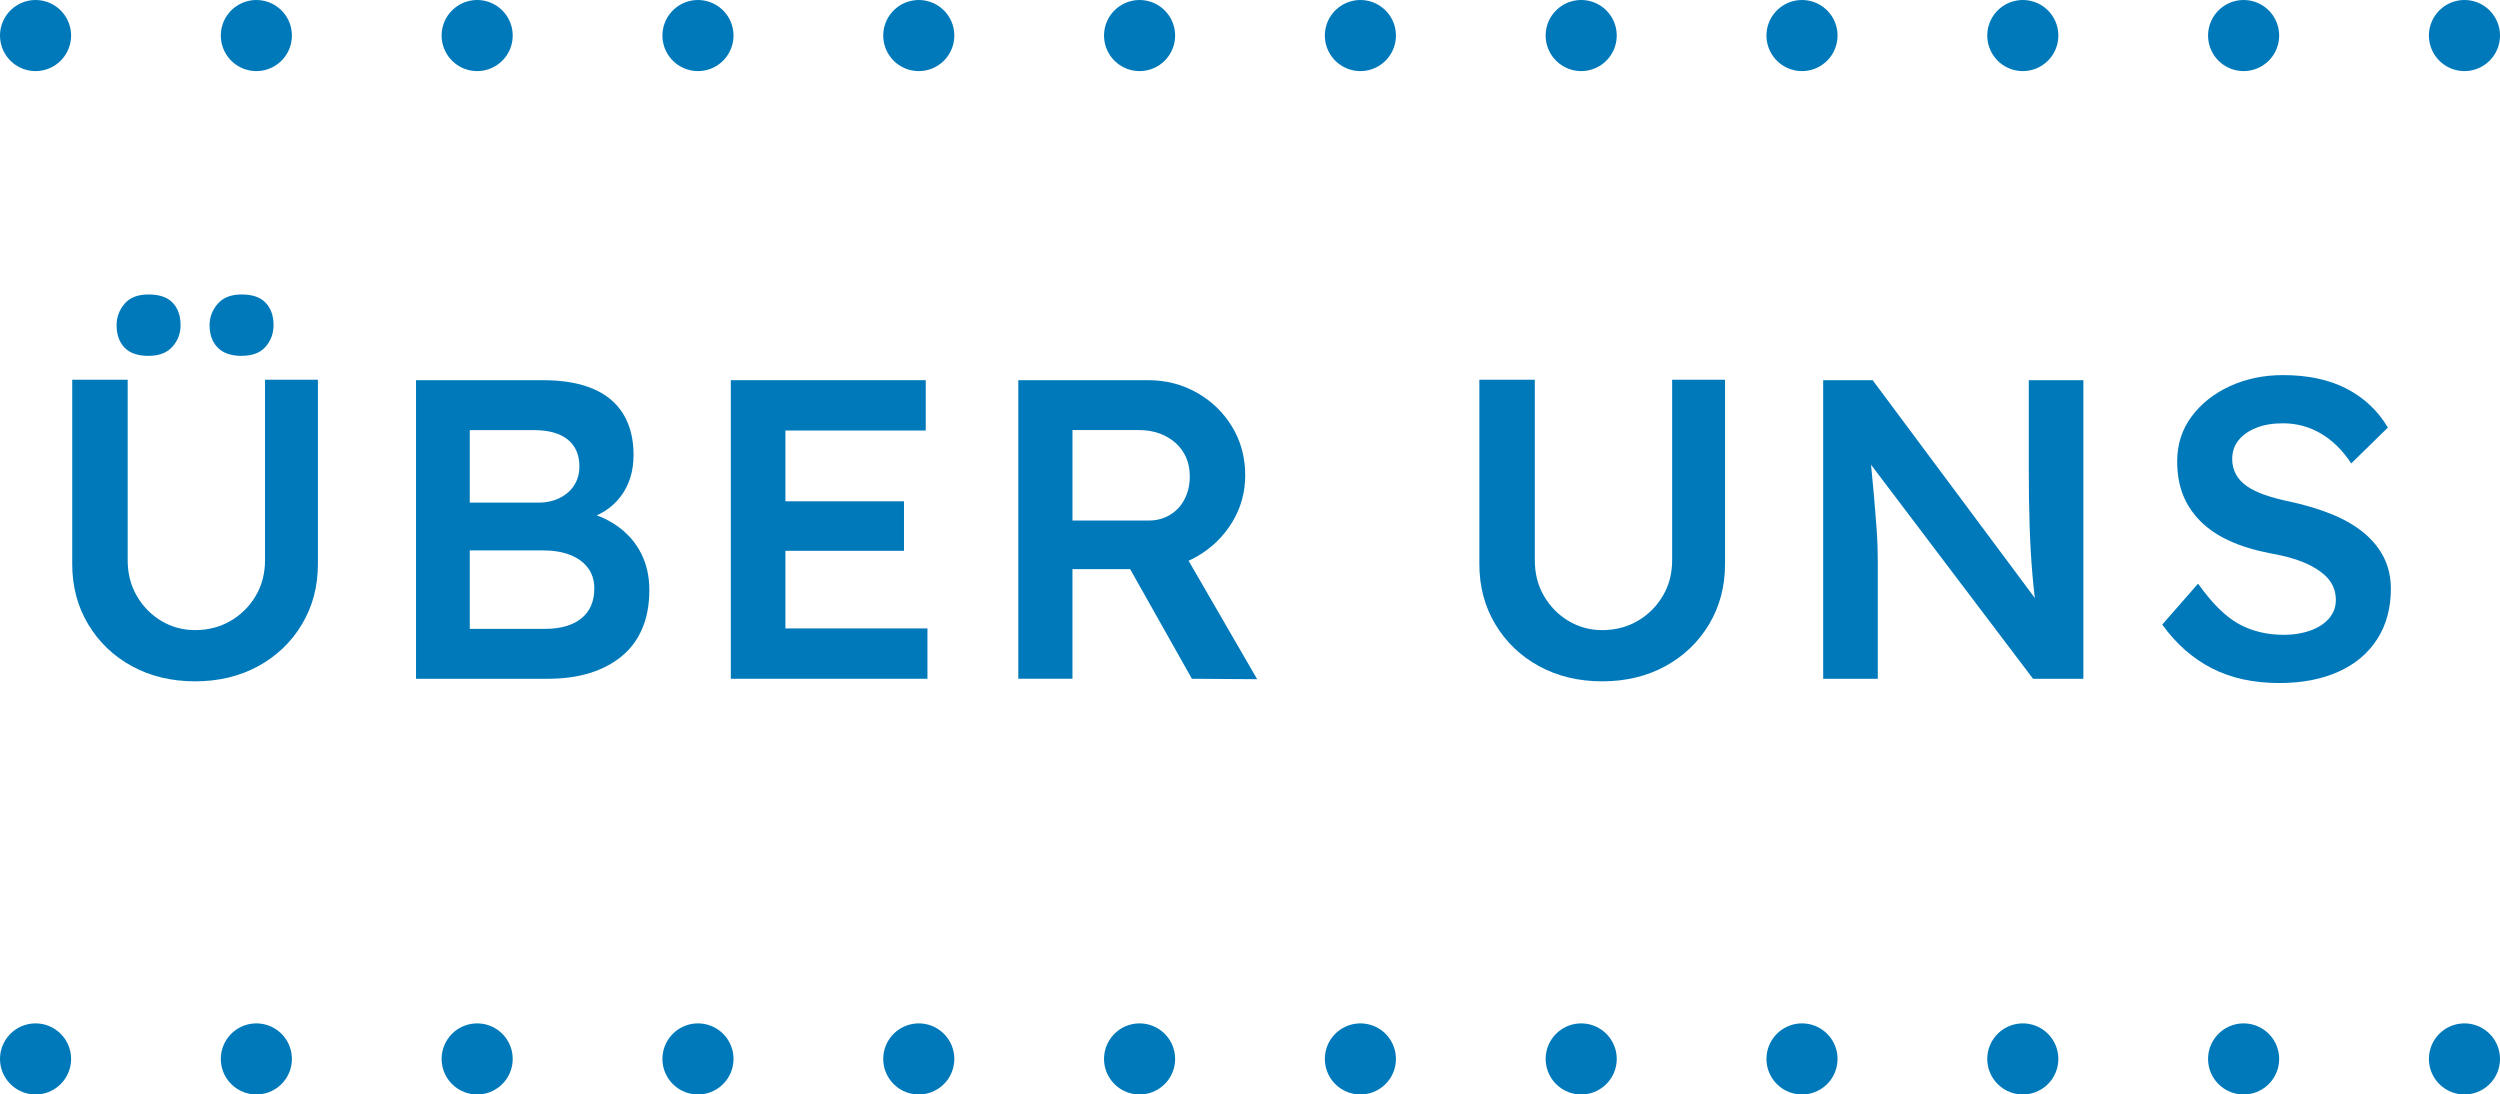
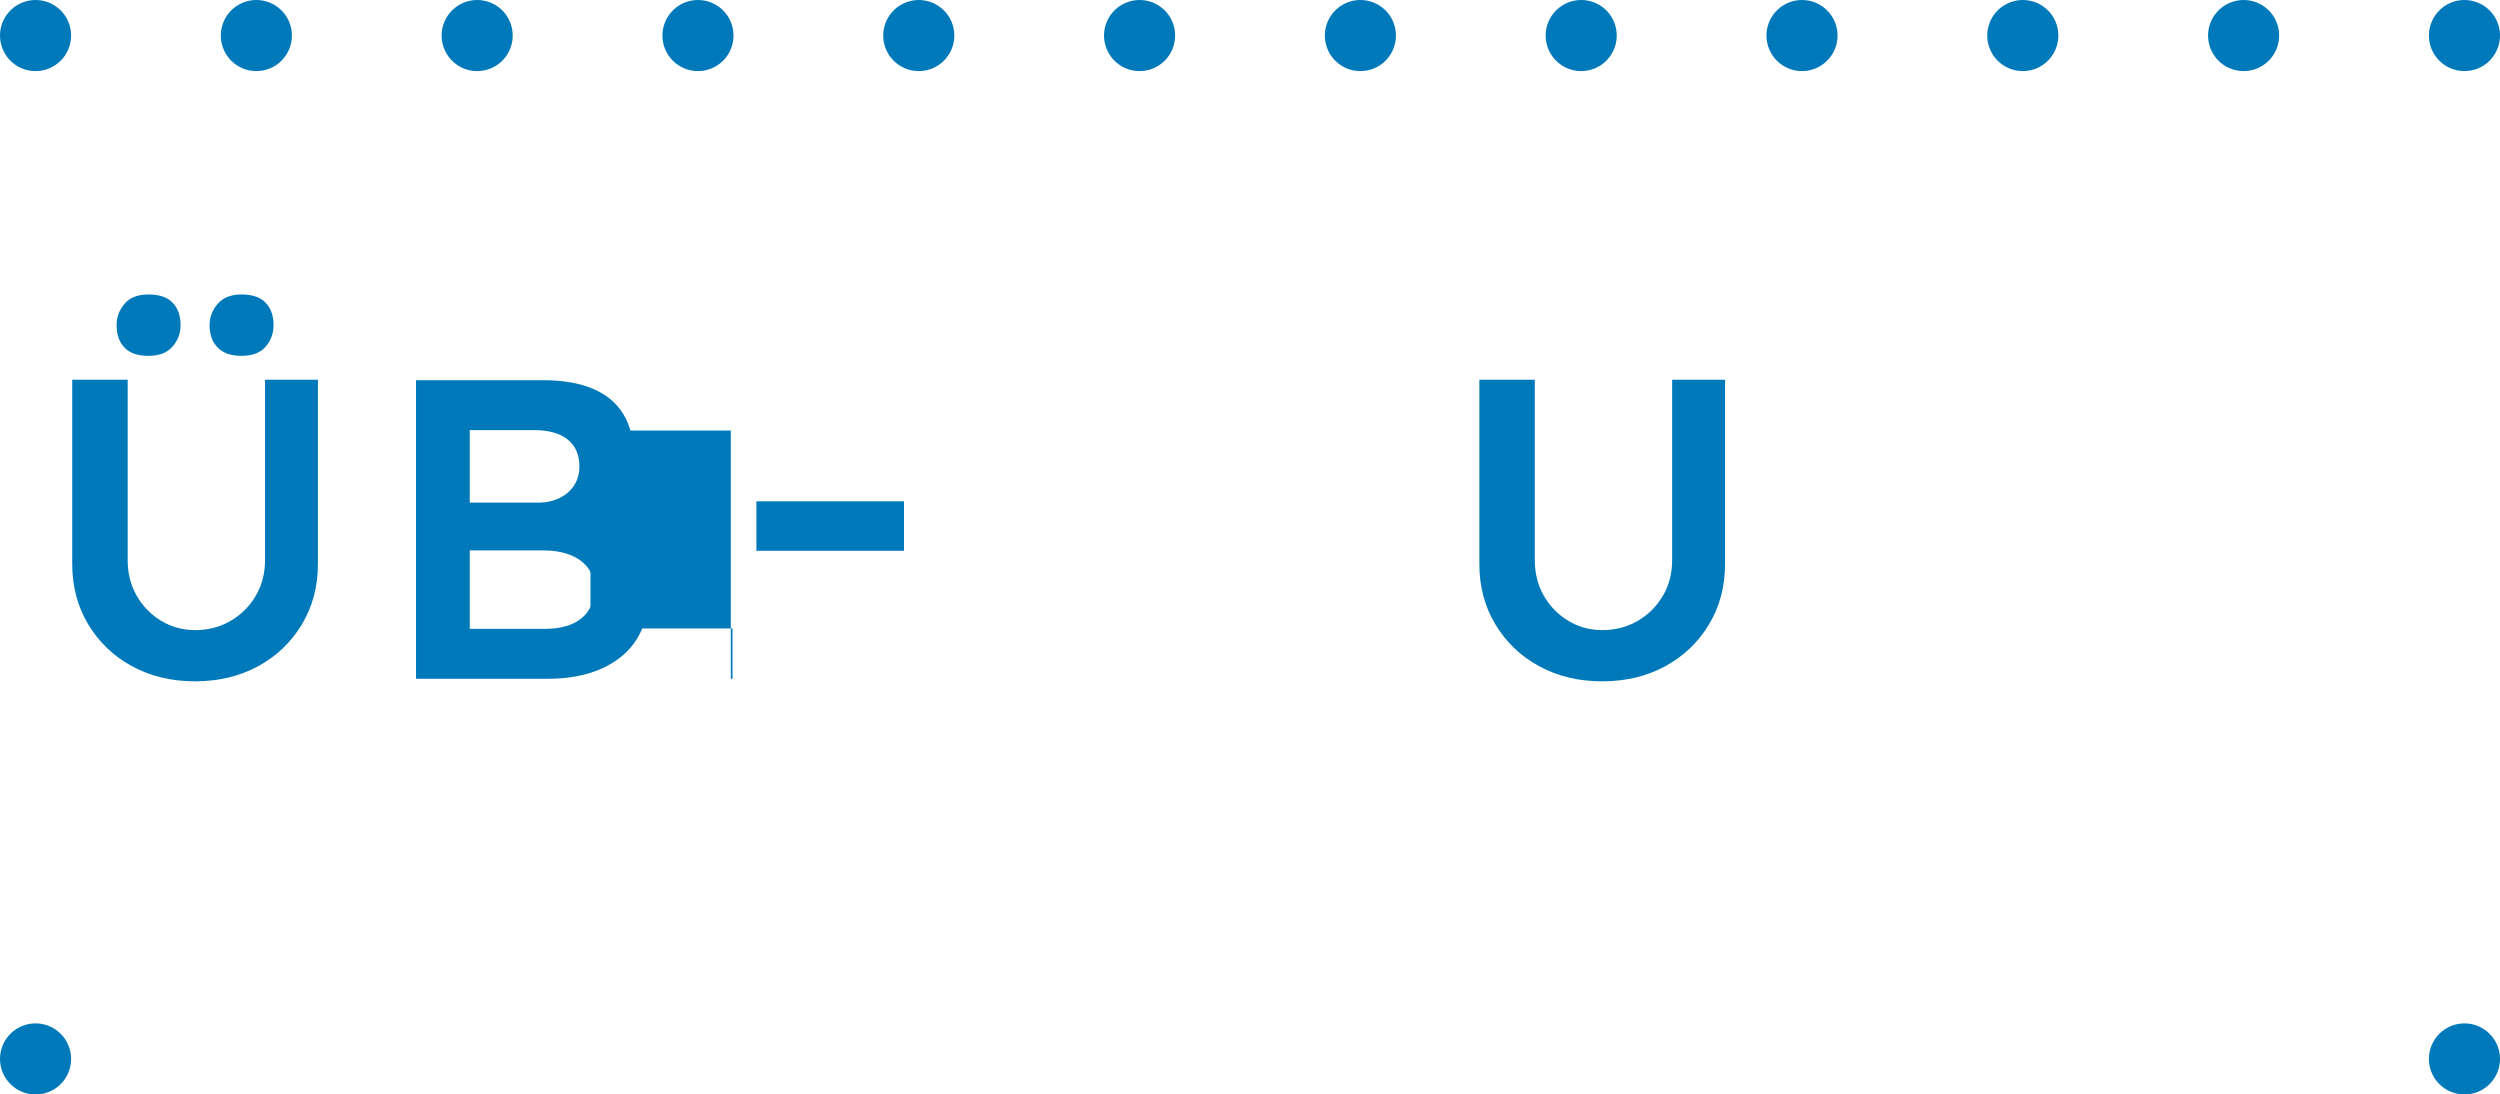
<svg xmlns="http://www.w3.org/2000/svg" viewBox="0 0 70.333 30.791">
  <defs>
    <style>
      .cls-1 {
        fill: #0079ba;
      }

      .cls-2, .cls-3 {
        fill: none;
        stroke: #0079ba;
        stroke-linecap: round;
        stroke-linejoin: round;
        stroke-width: 2px;
      }

      .cls-3 {
        stroke-dasharray: 0 0 0 6.212;
      }
    </style>
  </defs>
  <g id="Ebene_1" data-name="Ebene 1" />
  <g id="Ebene_2" data-name="Ebene 2">
    <g id="Ebene_1-2" data-name="Ebene 1">
      <g>
        <path class="cls-1" d="M5.488,19.168c-.664,0-1.256-.143-1.776-.426-.52-.284-.93-.677-1.23-1.177-.3-.5-.45-1.065-.45-1.697v-5.185h1.56v5.076c0,.376,.086,.712,.258,1.008,.172,.296,.402,.53,.69,.702s.604,.258,.948,.258c.368,0,.7-.086,.996-.258s.532-.406,.708-.702,.264-.632,.264-1.008v-5.076h1.488v5.185c0,.632-.15,1.197-.45,1.697-.3,.5-.71,.893-1.23,1.177-.521,.283-1.112,.426-1.776,.426Zm-1.308-9.156c-.304,0-.53-.078-.678-.234-.148-.155-.222-.365-.222-.63,0-.224,.074-.424,.222-.6s.374-.264,.678-.264c.304,0,.53,.077,.678,.233s.222,.366,.222,.63c0,.232-.076,.435-.228,.606-.152,.172-.376,.258-.672,.258Zm2.616,0c-.296,0-.52-.078-.672-.234-.152-.155-.228-.365-.228-.63,0-.224,.076-.424,.228-.6s.376-.264,.672-.264c.304,0,.53,.077,.678,.233,.148,.156,.222,.366,.222,.63,0,.232-.074,.435-.222,.606-.148,.172-.374,.258-.678,.258Z" />
        <path class="cls-1" d="M11.704,19.096V10.696h3.576c.552,0,1.018,.08,1.398,.24s.666,.398,.858,.714c.192,.316,.288,.698,.288,1.146,0,.464-.122,.855-.366,1.176s-.59,.54-1.038,.66v-.24c.368,.08,.691,.222,.972,.426,.28,.204,.496,.456,.648,.756,.152,.301,.228,.643,.228,1.026,0,.408-.066,.769-.198,1.08-.132,.312-.324,.572-.576,.78s-.552,.366-.9,.474c-.348,.108-.742,.162-1.182,.162h-3.708Zm1.512-4.956h1.932c.224,0,.424-.044,.6-.132s.312-.208,.408-.36c.096-.151,.144-.328,.144-.527,0-.328-.11-.58-.33-.757-.22-.176-.538-.264-.954-.264h-1.8v2.04Zm0,3.552h2.112c.44,0,.782-.098,1.026-.294,.244-.195,.366-.478,.366-.846,0-.224-.06-.416-.18-.576-.12-.16-.288-.282-.504-.366s-.472-.126-.768-.126h-2.052v2.208Z" />
-         <path class="cls-1" d="M20.56,19.096V10.696h5.484v1.416h-3.948v5.568h3.996v1.416h-5.532Zm.72-3.6v-1.393h4.152v1.393h-4.152Z" />
-         <path class="cls-1" d="M28.648,19.096V10.696h3.66c.496,0,.952,.118,1.368,.354s.746,.556,.99,.96,.366,.858,.366,1.362c0,.479-.122,.92-.366,1.319-.244,.4-.572,.721-.984,.96-.412,.24-.87,.36-1.374,.36h-2.136v3.084h-1.524Zm1.524-4.452h2.148c.224,0,.424-.054,.6-.162,.176-.107,.312-.256,.408-.443,.096-.188,.144-.398,.144-.631,0-.264-.06-.491-.18-.684s-.288-.344-.504-.456c-.216-.111-.464-.168-.744-.168h-1.872v2.544Zm3.36,4.452l-2.136-3.792,1.596-.3,2.376,4.104-1.836-.012Z" />
+         <path class="cls-1" d="M20.56,19.096V10.696v1.416h-3.948v5.568h3.996v1.416h-5.532Zm.72-3.6v-1.393h4.152v1.393h-4.152Z" />
        <path class="cls-1" d="M45.075,19.168c-.664,0-1.256-.143-1.776-.426-.52-.284-.93-.677-1.23-1.177-.3-.5-.45-1.065-.45-1.697v-5.185h1.56v5.076c0,.376,.086,.712,.258,1.008,.172,.296,.402,.53,.69,.702s.604,.258,.948,.258c.368,0,.7-.086,.996-.258s.532-.406,.708-.702,.264-.632,.264-1.008v-5.076h1.488v5.185c0,.632-.15,1.197-.45,1.697-.3,.5-.71,.893-1.23,1.177-.521,.283-1.112,.426-1.776,.426Z" />
-         <path class="cls-1" d="M51.292,19.096V10.696h1.392l4.896,6.576-.264,.061c-.056-.368-.102-.761-.138-1.177-.036-.415-.062-.867-.078-1.355s-.024-1.021-.024-1.596v-2.509h1.536v8.4h-1.416l-4.896-6.468,.288-.084c.056,.568,.1,1.034,.132,1.397,.032,.364,.056,.662,.072,.895,.016,.231,.026,.424,.03,.576,.004,.151,.006,.296,.006,.432v3.252h-1.536Z" />
-         <path class="cls-1" d="M64.131,19.216c-.736,0-1.374-.14-1.914-.42s-1.002-.688-1.386-1.225l1.008-1.151c.392,.552,.774,.93,1.146,1.134s.794,.306,1.266,.306c.272,0,.52-.04,.744-.12,.224-.079,.4-.193,.528-.342,.128-.147,.192-.321,.192-.521,0-.136-.026-.263-.078-.378-.052-.116-.128-.221-.228-.312s-.224-.178-.372-.258c-.148-.08-.32-.15-.516-.21-.196-.061-.41-.11-.642-.15-.448-.088-.834-.205-1.158-.354-.324-.148-.596-.332-.816-.552-.22-.221-.384-.469-.492-.744-.108-.276-.162-.59-.162-.942,0-.472,.134-.89,.402-1.254s.628-.649,1.08-.858c.452-.207,.95-.312,1.494-.312,.704,0,1.302,.128,1.794,.384,.492,.256,.878,.62,1.158,1.092l-1.032,1.009c-.24-.368-.524-.648-.852-.841-.328-.191-.684-.288-1.068-.288-.288,0-.538,.042-.75,.127-.212,.084-.378,.199-.498,.348-.12,.148-.18,.326-.18,.534,0,.151,.034,.292,.102,.42s.17,.24,.306,.336c.136,.096,.308,.18,.516,.252s.448,.136,.72,.191c.44,.097,.834,.217,1.182,.36,.348,.145,.644,.318,.888,.522s.43,.436,.558,.695c.128,.261,.192,.551,.192,.87,0,.544-.128,1.017-.384,1.416-.256,.4-.62,.706-1.092,.918-.472,.212-1.024,.318-1.656,.318Z" />
      </g>
      <g>
-         <line class="cls-3" x1="7.212" y1="29.791" x2="66.227" y2="29.791" />
        <path class="cls-2" d="M69.333,29.791h0M1,29.791h0" />
      </g>
      <line class="cls-3" x1="7.212" y1="1" x2="66.227" y2="1" />
      <path class="cls-2" d="M69.333,1h0M1,1h0" />
    </g>
  </g>
</svg>